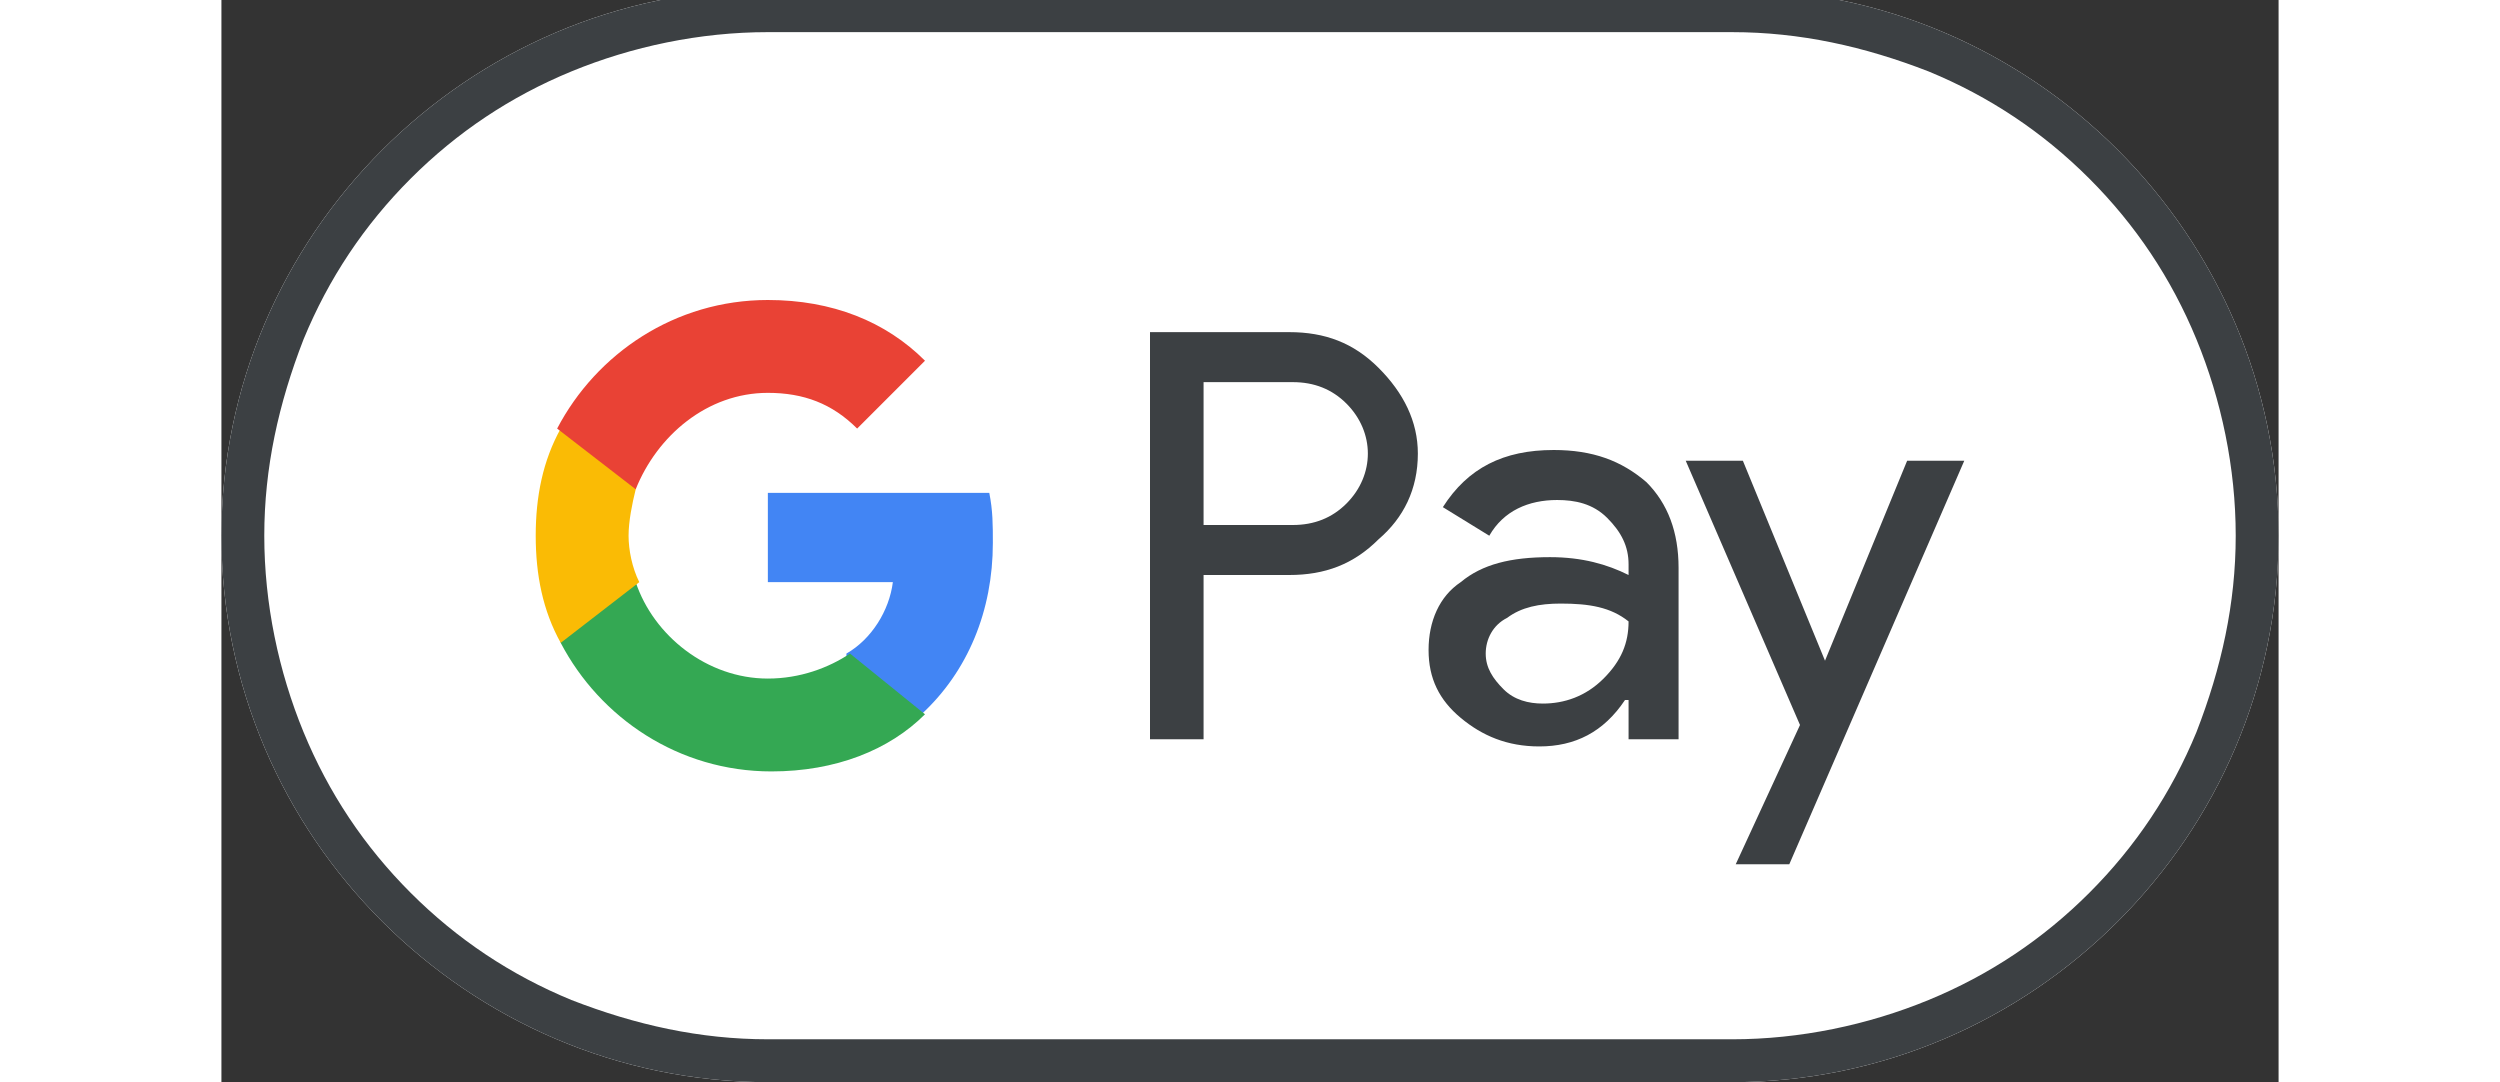
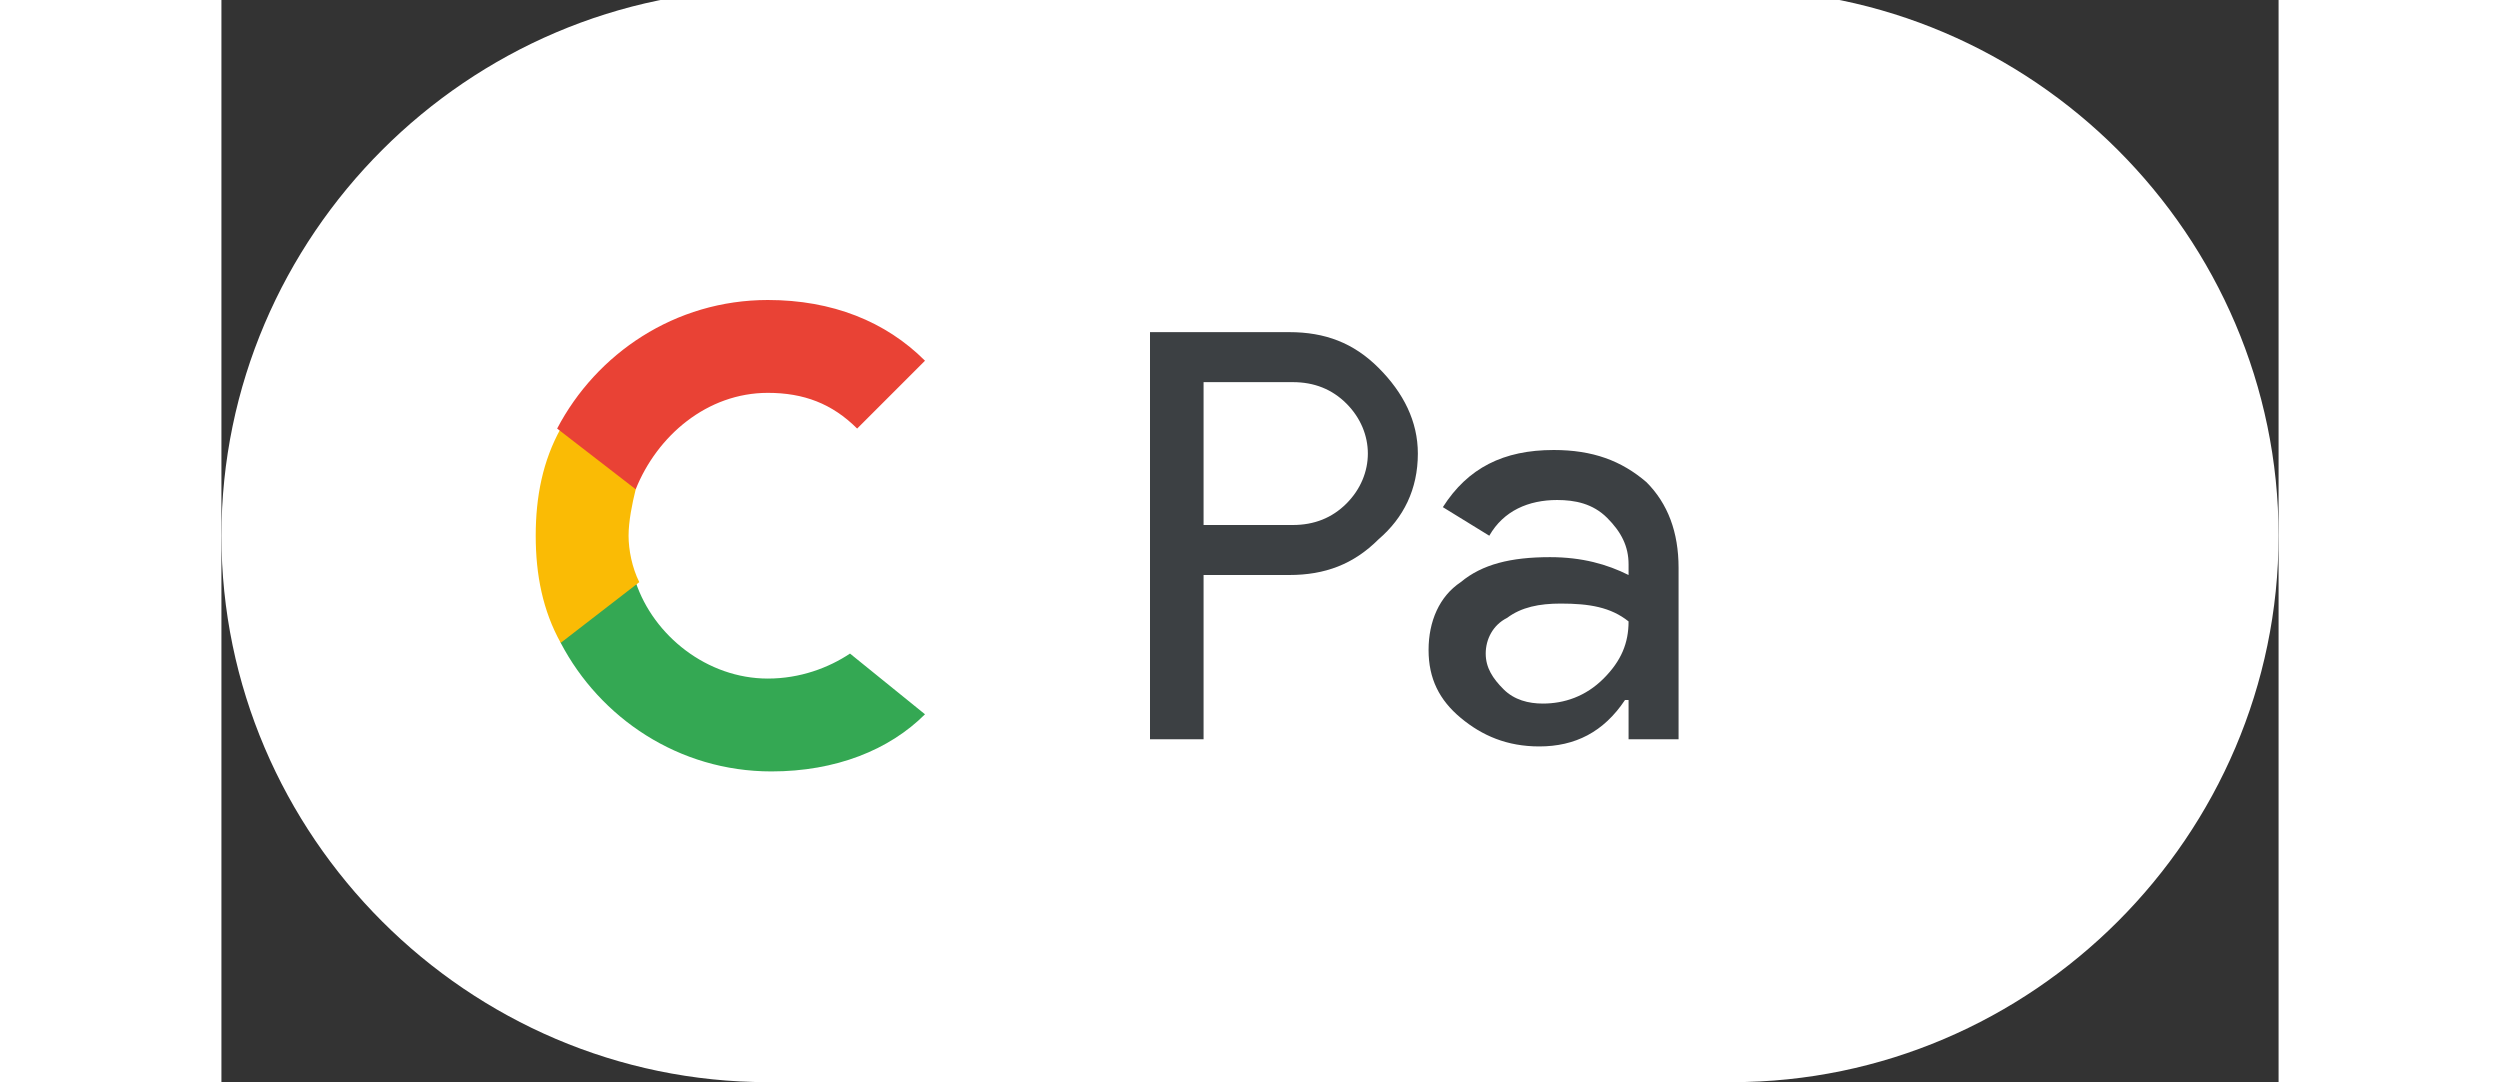
<svg xmlns="http://www.w3.org/2000/svg" id="Layer_1" data-name="Layer 1" viewBox="0 0 57.6 30.3" width="70">
  <rect x="0" y="0" width="57.6" height="30.3" fill="#333333" stroke="none" />
  <path id="Base" d="M42.3-.3H15.3C6.9-.3,0,6.6,0,15h0c0,8.4,6.9,15.3,15.3,15.3h27c8.4,0,15.3-6.9,15.3-15.3h0c0-8.4-6.9-15.3-15.3-15.3Z" fill="#fff" stroke-width="0px" />
-   <path id="Outline" d="M42.3.9c1.9,0,3.7.4,5.5,1.1,1.7.7,3.2,1.7,4.5,3,1.3,1.3,2.3,2.8,3,4.5s1.1,3.6,1.1,5.5-.4,3.7-1.1,5.5c-.7,1.7-1.7,3.2-3,4.5s-2.8,2.3-4.5,3-3.6,1.1-5.5,1.1H15.3c-1.9,0-3.7-.4-5.5-1.1-1.7-.7-3.2-1.7-4.5-3-1.3-1.3-2.3-2.8-3-4.5s-1.1-3.6-1.1-5.5.4-3.7,1.1-5.5c.7-1.7,1.7-3.2,3-4.5,1.3-1.3,2.8-2.3,4.5-3s3.6-1.1,5.5-1.1h27M42.3-.3H15.3C6.9-.3,0,6.6,0,15h0c0,8.4,6.9,15.3,15.3,15.3h27c8.4,0,15.3-6.9,15.3-15.3h0c0-8.4-6.9-15.3-15.3-15.3h0Z" fill="#3c4043" stroke-width="0px" />
  <g id="G_Pay_Lockup" data-name="G Pay Lockup">
    <g id="Pay_Typeface" data-name="Pay Typeface">
      <path id="Letter_p" data-name="Letter p" d="M27.5,16.1v4.6h-1.5v-11.4h3.9c1,0,1.8.3,2.5,1,.7.7,1.1,1.5,1.1,2.4,0,1-.4,1.8-1.1,2.4-.7.7-1.5,1-2.5,1h-2.4ZM27.5,10.7v4h2.5c.6,0,1.1-.2,1.5-.6.4-.4.6-.9.6-1.4s-.2-1-.6-1.4-.9-.6-1.5-.6h-2.5Z" fill="#3c4043" stroke-width="0px" />
      <path id="Letter_a" data-name="Letter a" d="M37.3,12.6c1.1,0,1.9.3,2.6.9.6.6.9,1.4.9,2.4v4.8h-1.4v-1.1h-.1c-.6.9-1.4,1.3-2.4,1.3-.9,0-1.6-.3-2.2-.8-.6-.5-.9-1.1-.9-1.9s.3-1.5.9-1.9c.6-.5,1.4-.7,2.5-.7.9,0,1.6.2,2.2.5v-.3c0-.5-.2-.9-.6-1.3-.4-.4-.9-.5-1.4-.5-.8,0-1.5.3-1.9,1l-1.3-.8c.7-1.1,1.7-1.6,3.1-1.6ZM35.4,18.3c0,.4.2.7.5,1s.7.4,1.1.4c.6,0,1.2-.2,1.7-.7s.7-1,.7-1.6c-.5-.4-1.1-.5-1.9-.5-.6,0-1.1.1-1.5.4-.4.2-.6.6-.6,1Z" fill="#3c4043" stroke-width="0px" />
-       <path id="Letter_y" data-name="Letter y" d="M48.8,12.9l-4.9,11.3h-1.5l1.8-3.9-3.2-7.4h1.6l2.3,5.6h0l2.3-5.6h1.6Z" fill="#3c4043" stroke-width="0px" />
    </g>
    <g id="G_Mark" data-name="G Mark">
-       <path id="Blue_500" data-name="Blue 500" d="M21.6,15.2c0-.5,0-.9-.1-1.4h-6.2v2.5h3.5c-.1.8-.6,1.6-1.3,2v1.7h2.1c1.3-1.2,2-2.9,2-4.8Z" fill="#4285f4" stroke-width="0px" />
      <path id="Green_500" data-name="Green 500" d="M17.6,18.3c-.6.4-1.4.7-2.3.7-1.7,0-3.2-1.2-3.7-2.7h-2.1v1.7c1.1,2.1,3.3,3.6,5.9,3.6,1.8,0,3.3-.6,4.3-1.6l-2.1-1.7Z" fill="#34a853" stroke-width="0px" />
      <path id="Yellow_500" data-name="Yellow 500" d="M11.4,15c0-.4.1-.9.2-1.3v-1.7h-2.1c-.5.9-.7,1.9-.7,3s.2,2.1.7,3l2.2-1.7c-.2-.4-.3-.9-.3-1.3Z" stroke-width="0px" fill="#fabb05" />
      <path id="Red_500" data-name="Red 500" d="M15.3,11c1,0,1.8.3,2.5,1l1.9-1.9c-1.1-1.1-2.6-1.7-4.4-1.7-2.6,0-4.8,1.5-5.9,3.6l2.2,1.7c.6-1.5,2-2.7,3.7-2.7Z" fill="#e94235" stroke-width="0px" />
    </g>
  </g>
</svg>